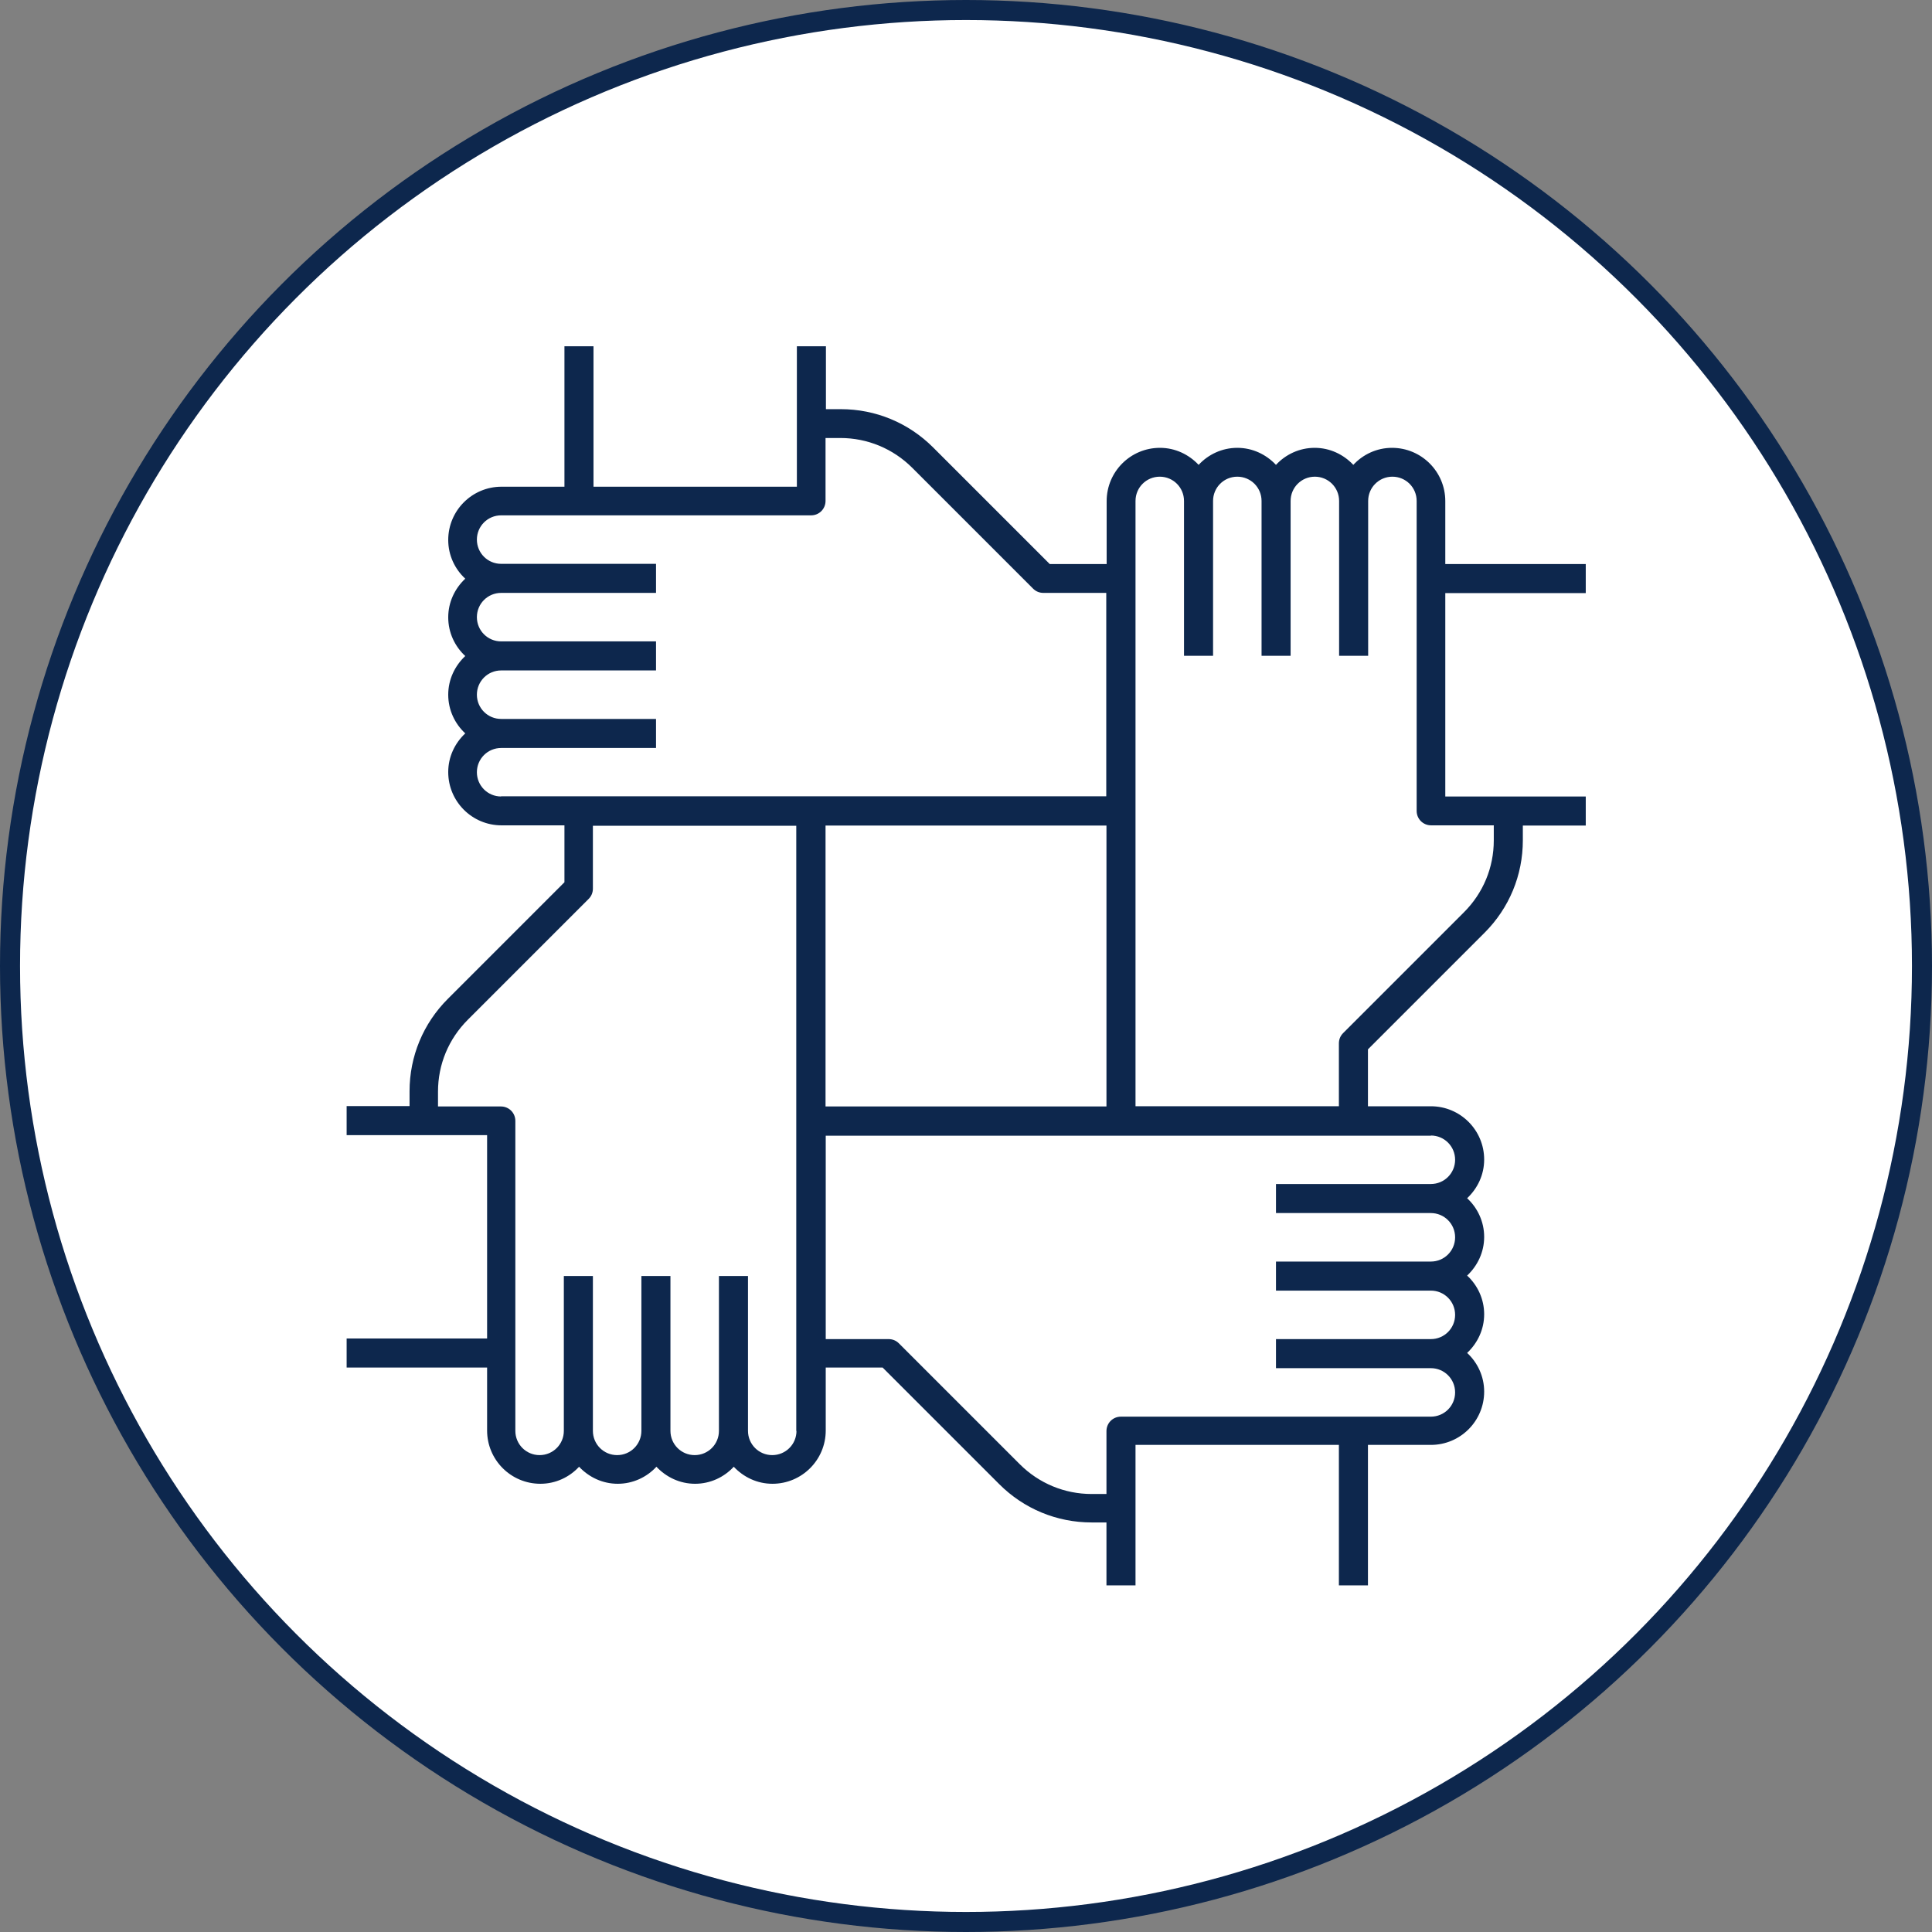
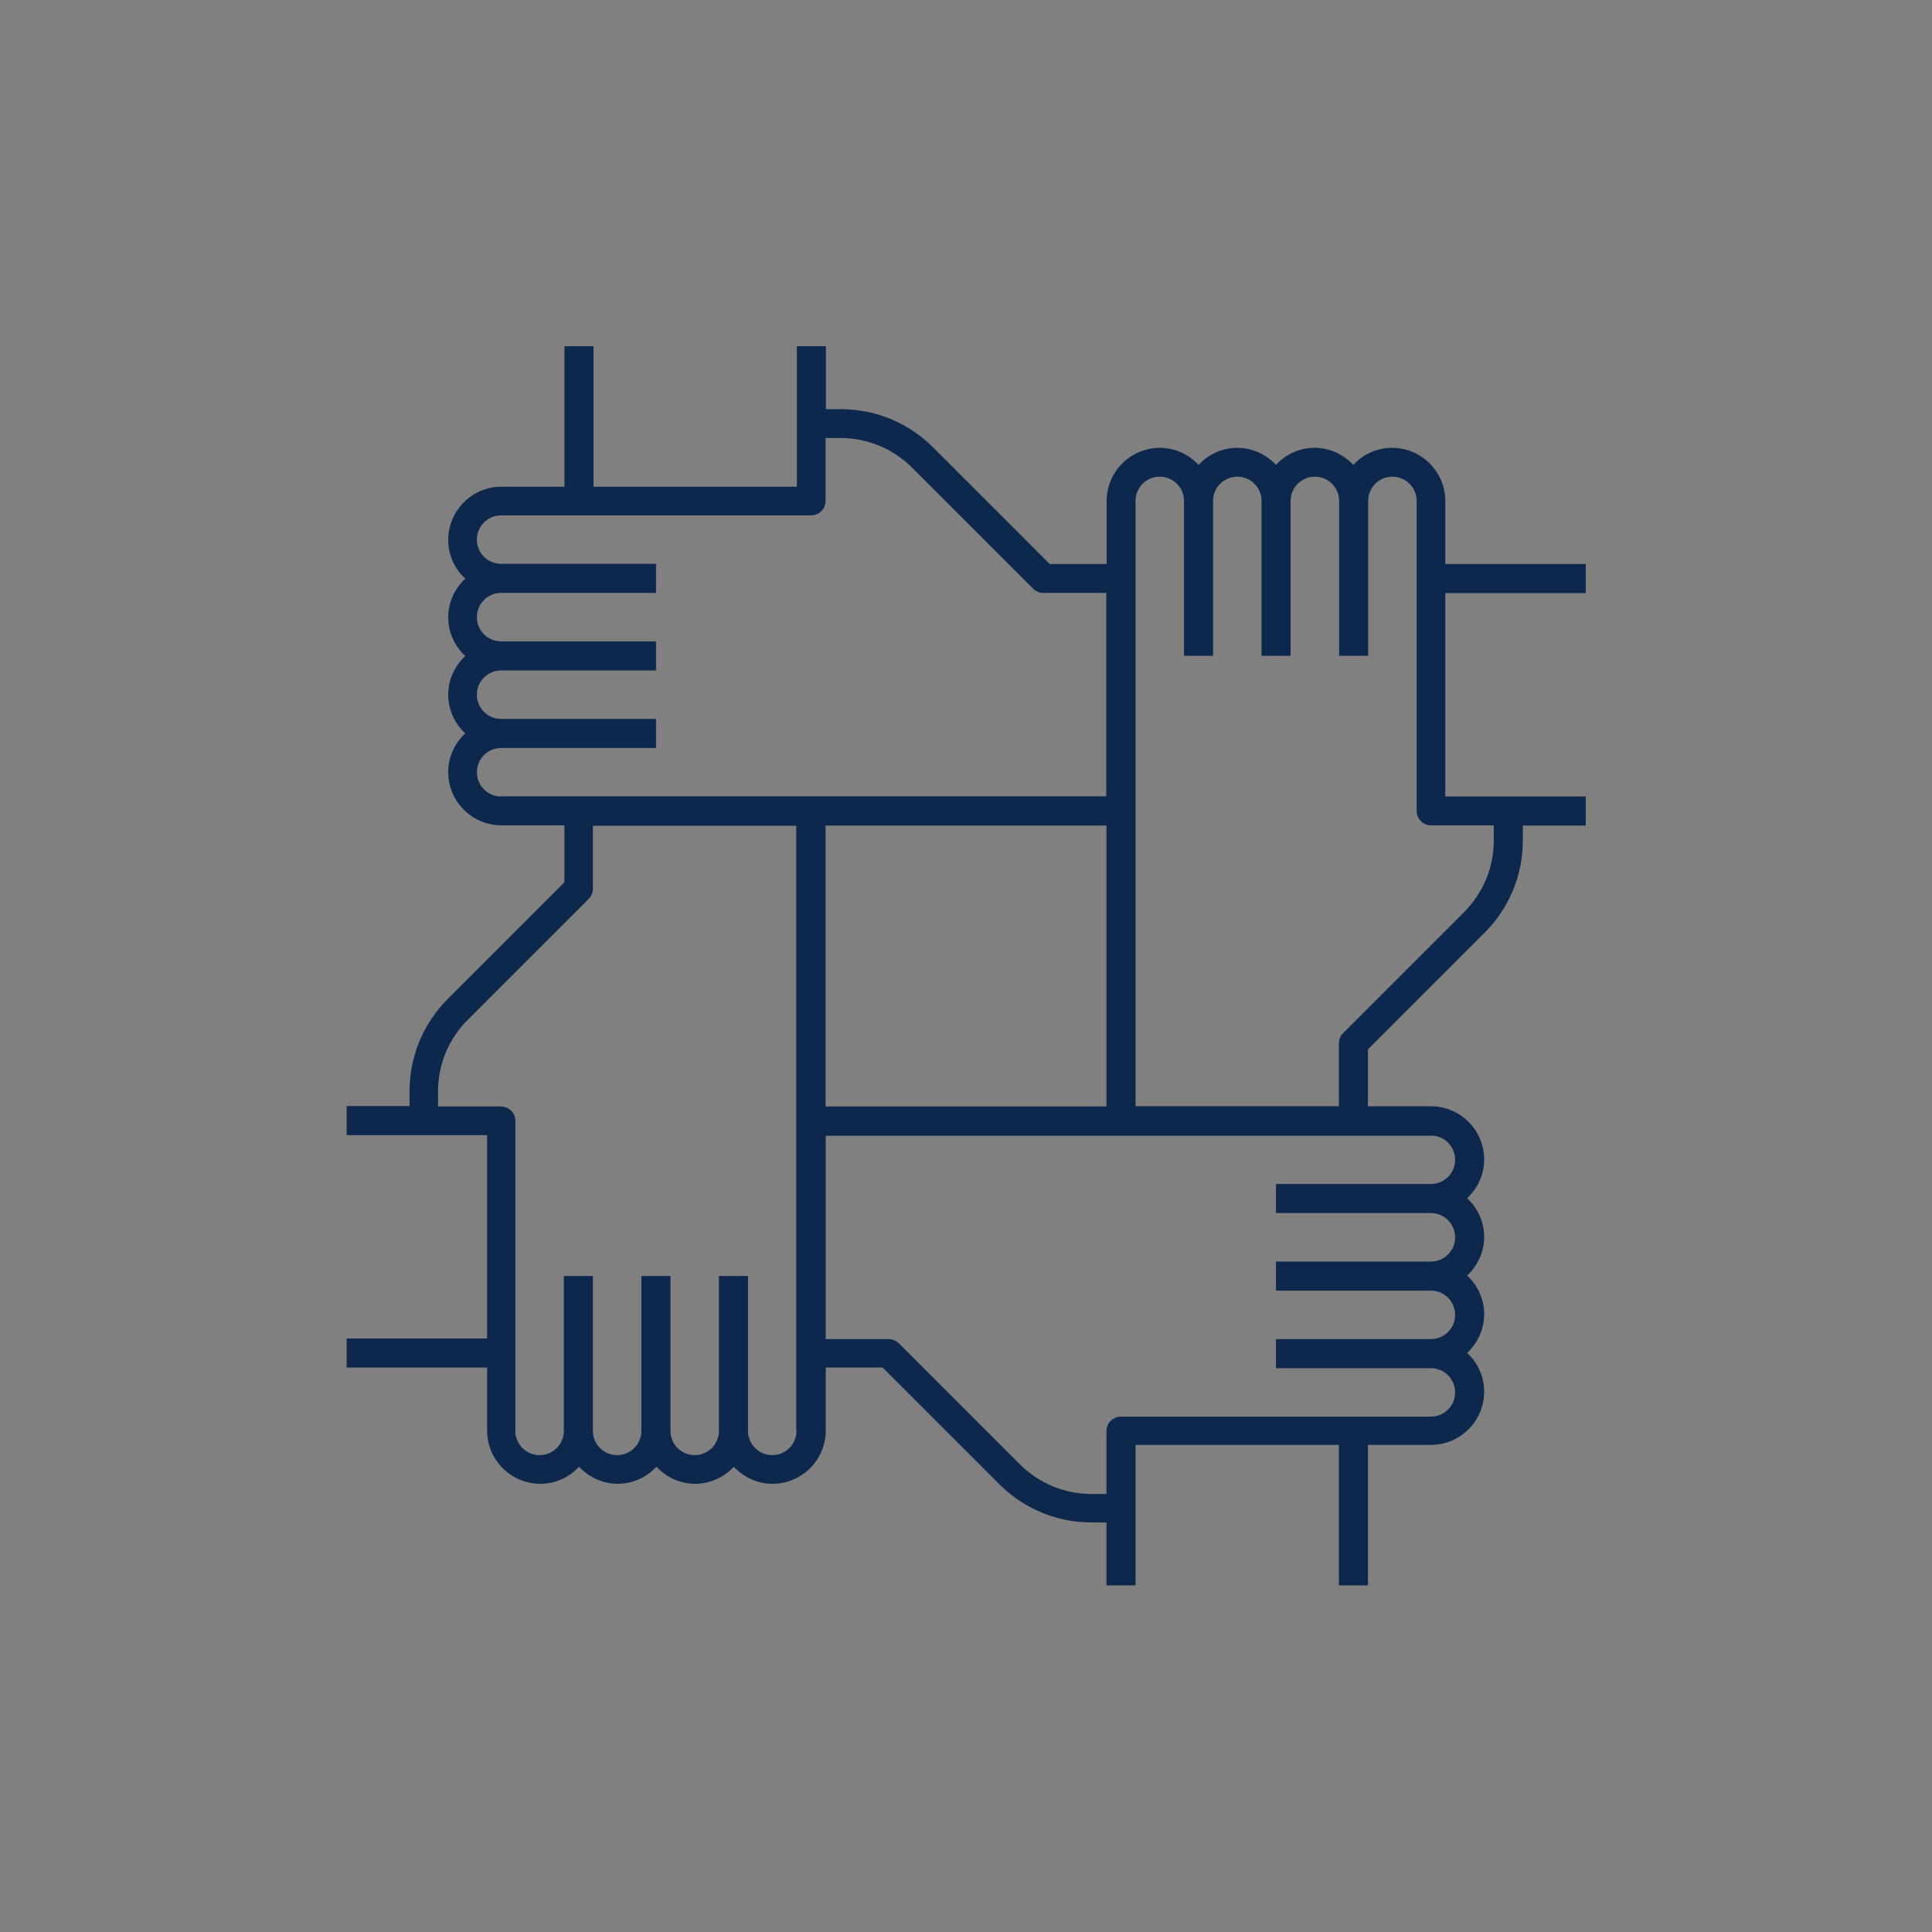
<svg xmlns="http://www.w3.org/2000/svg" id="Layer_2" width="96.42" height="96.42" viewBox="0 0 96.42 96.42">
  <rect x="0" y="0" width="96.42" height="96.42" fill="#808080" stroke="none" />
  <g id="Layer_1-2" data-name="Layer_1">
    <g>
-       <circle cx="48.21" cy="48.21" r="47.71" style="fill: #fff; stroke: #0d274d; stroke-miterlimit: 10;" />
      <path d="M72.13,25.01c0-1.47-1.19-2.66-2.66-2.66-.76,0-1.45.33-1.93.85-.49-.52-1.17-.85-1.93-.85s-1.45.33-1.93.85c-.49-.52-1.17-.85-1.93-.85s-1.45.33-1.93.85c-.49-.52-1.17-.85-1.93-.85-1.47,0-2.66,1.19-2.66,2.66v3.14h-2.84l-5.82-5.82c-1.23-1.23-2.87-1.91-4.61-1.91h-.74v-3.14h-1.45v7.01h-10.15v-7.01h-1.45v7.01h-3.14c-1.47,0-2.66,1.19-2.66,2.66,0,.76.33,1.45.85,1.93-.52.49-.85,1.17-.85,1.93s.33,1.45.85,1.93c-.52.49-.85,1.17-.85,1.93s.33,1.45.85,1.93c-.52.49-.85,1.17-.85,1.93,0,1.47,1.19,2.66,2.66,2.66h3.14v2.84l-5.82,5.82c-1.23,1.23-1.91,2.87-1.91,4.61v.74h-3.14v1.45h7.01v10.15h-7.01v1.45h7.01v3.14c0,1.47,1.19,2.66,2.66,2.66.76,0,1.45-.33,1.93-.85.49.52,1.17.85,1.93.85s1.45-.33,1.93-.85c.49.52,1.17.85,1.93.85s1.45-.33,1.93-.85c.49.52,1.17.85,1.93.85,1.47,0,2.66-1.19,2.66-2.66v-3.14h2.84l5.82,5.82c1.23,1.23,2.87,1.91,4.61,1.91h.74v3.14h1.45v-7.01h10.15v7.01h1.45v-7.01h3.14c1.47,0,2.66-1.19,2.66-2.66,0-.76-.33-1.45-.85-1.93.52-.49.85-1.17.85-1.93s-.33-1.45-.85-1.93c.52-.49.85-1.17.85-1.93s-.33-1.45-.85-1.93c.52-.49.85-1.17.85-1.93,0-1.47-1.19-2.66-2.66-2.66h-3.14v-2.84l5.82-5.82c1.23-1.23,1.91-2.87,1.91-4.61v-.74h3.14v-1.45h-7.01v-10.15h7.01v-1.45h-7.01v-3.14ZM39.75,71.41c0,.67-.54,1.21-1.21,1.21s-1.21-.54-1.21-1.21v-7.73h-1.45v7.73c0,.67-.54,1.21-1.21,1.21s-1.21-.54-1.21-1.21v-7.73h-1.45v7.73c0,.67-.54,1.21-1.21,1.21s-1.21-.54-1.21-1.21v-7.73h-1.45v7.73c0,.67-.54,1.21-1.21,1.21s-1.21-.54-1.21-1.21v-15.47c0-.4-.32-.72-.72-.72h-3.14v-.74c0-1.36.53-2.63,1.49-3.59l6.03-6.03c.14-.14.21-.32.21-.51v-3.14h10.15s0,30.21,0,30.21ZM25.01,39.75c-.67,0-1.21-.54-1.21-1.21s.54-1.21,1.21-1.21h7.73v-1.45h-7.73c-.67,0-1.21-.54-1.21-1.21s.54-1.21,1.21-1.21h7.73v-1.45h-7.73c-.67,0-1.21-.54-1.21-1.21s.54-1.21,1.21-1.21h7.73v-1.45h-7.73c-.67,0-1.21-.54-1.21-1.21s.54-1.21,1.21-1.21h15.47c.4,0,.72-.32.72-.72v-3.14h.74c1.35,0,2.63.53,3.59,1.49l6.03,6.03c.14.14.32.21.51.21h3.14v10.15s-30.21,0-30.21,0ZM55.22,41.2v14.02h-14.02v-14.02h14.02ZM71.41,56.67c.67,0,1.21.54,1.21,1.21s-.54,1.21-1.21,1.21h-7.73v1.45h7.73c.67,0,1.21.54,1.21,1.21s-.54,1.21-1.21,1.21h-7.73v1.45h7.73c.67,0,1.21.54,1.21,1.21s-.54,1.21-1.21,1.21h-7.73v1.45h7.73c.67,0,1.21.54,1.21,1.21s-.54,1.21-1.21,1.21h-15.47c-.4,0-.72.32-.72.72v3.14h-.74c-1.35,0-2.63-.53-3.59-1.49l-6.03-6.03c-.14-.14-.32-.21-.51-.21h-3.14v-10.15s30.21,0,30.21,0ZM74.55,41.2v.74c0,1.36-.53,2.63-1.49,3.59l-6.03,6.03c-.14.14-.21.32-.21.51v3.14h-10.15v-30.21c0-.67.54-1.21,1.21-1.21s1.21.54,1.21,1.21v7.73h1.45v-7.73c0-.67.54-1.21,1.21-1.21s1.21.54,1.21,1.21v7.73h1.45v-7.73c0-.67.54-1.21,1.21-1.21s1.21.54,1.21,1.21v7.73h1.45v-7.73c0-.67.54-1.21,1.21-1.21s1.21.54,1.21,1.21v15.47c0,.4.32.72.72.72h3.14Z" style="fill: #0d274d;" />
    </g>
  </g>
</svg>